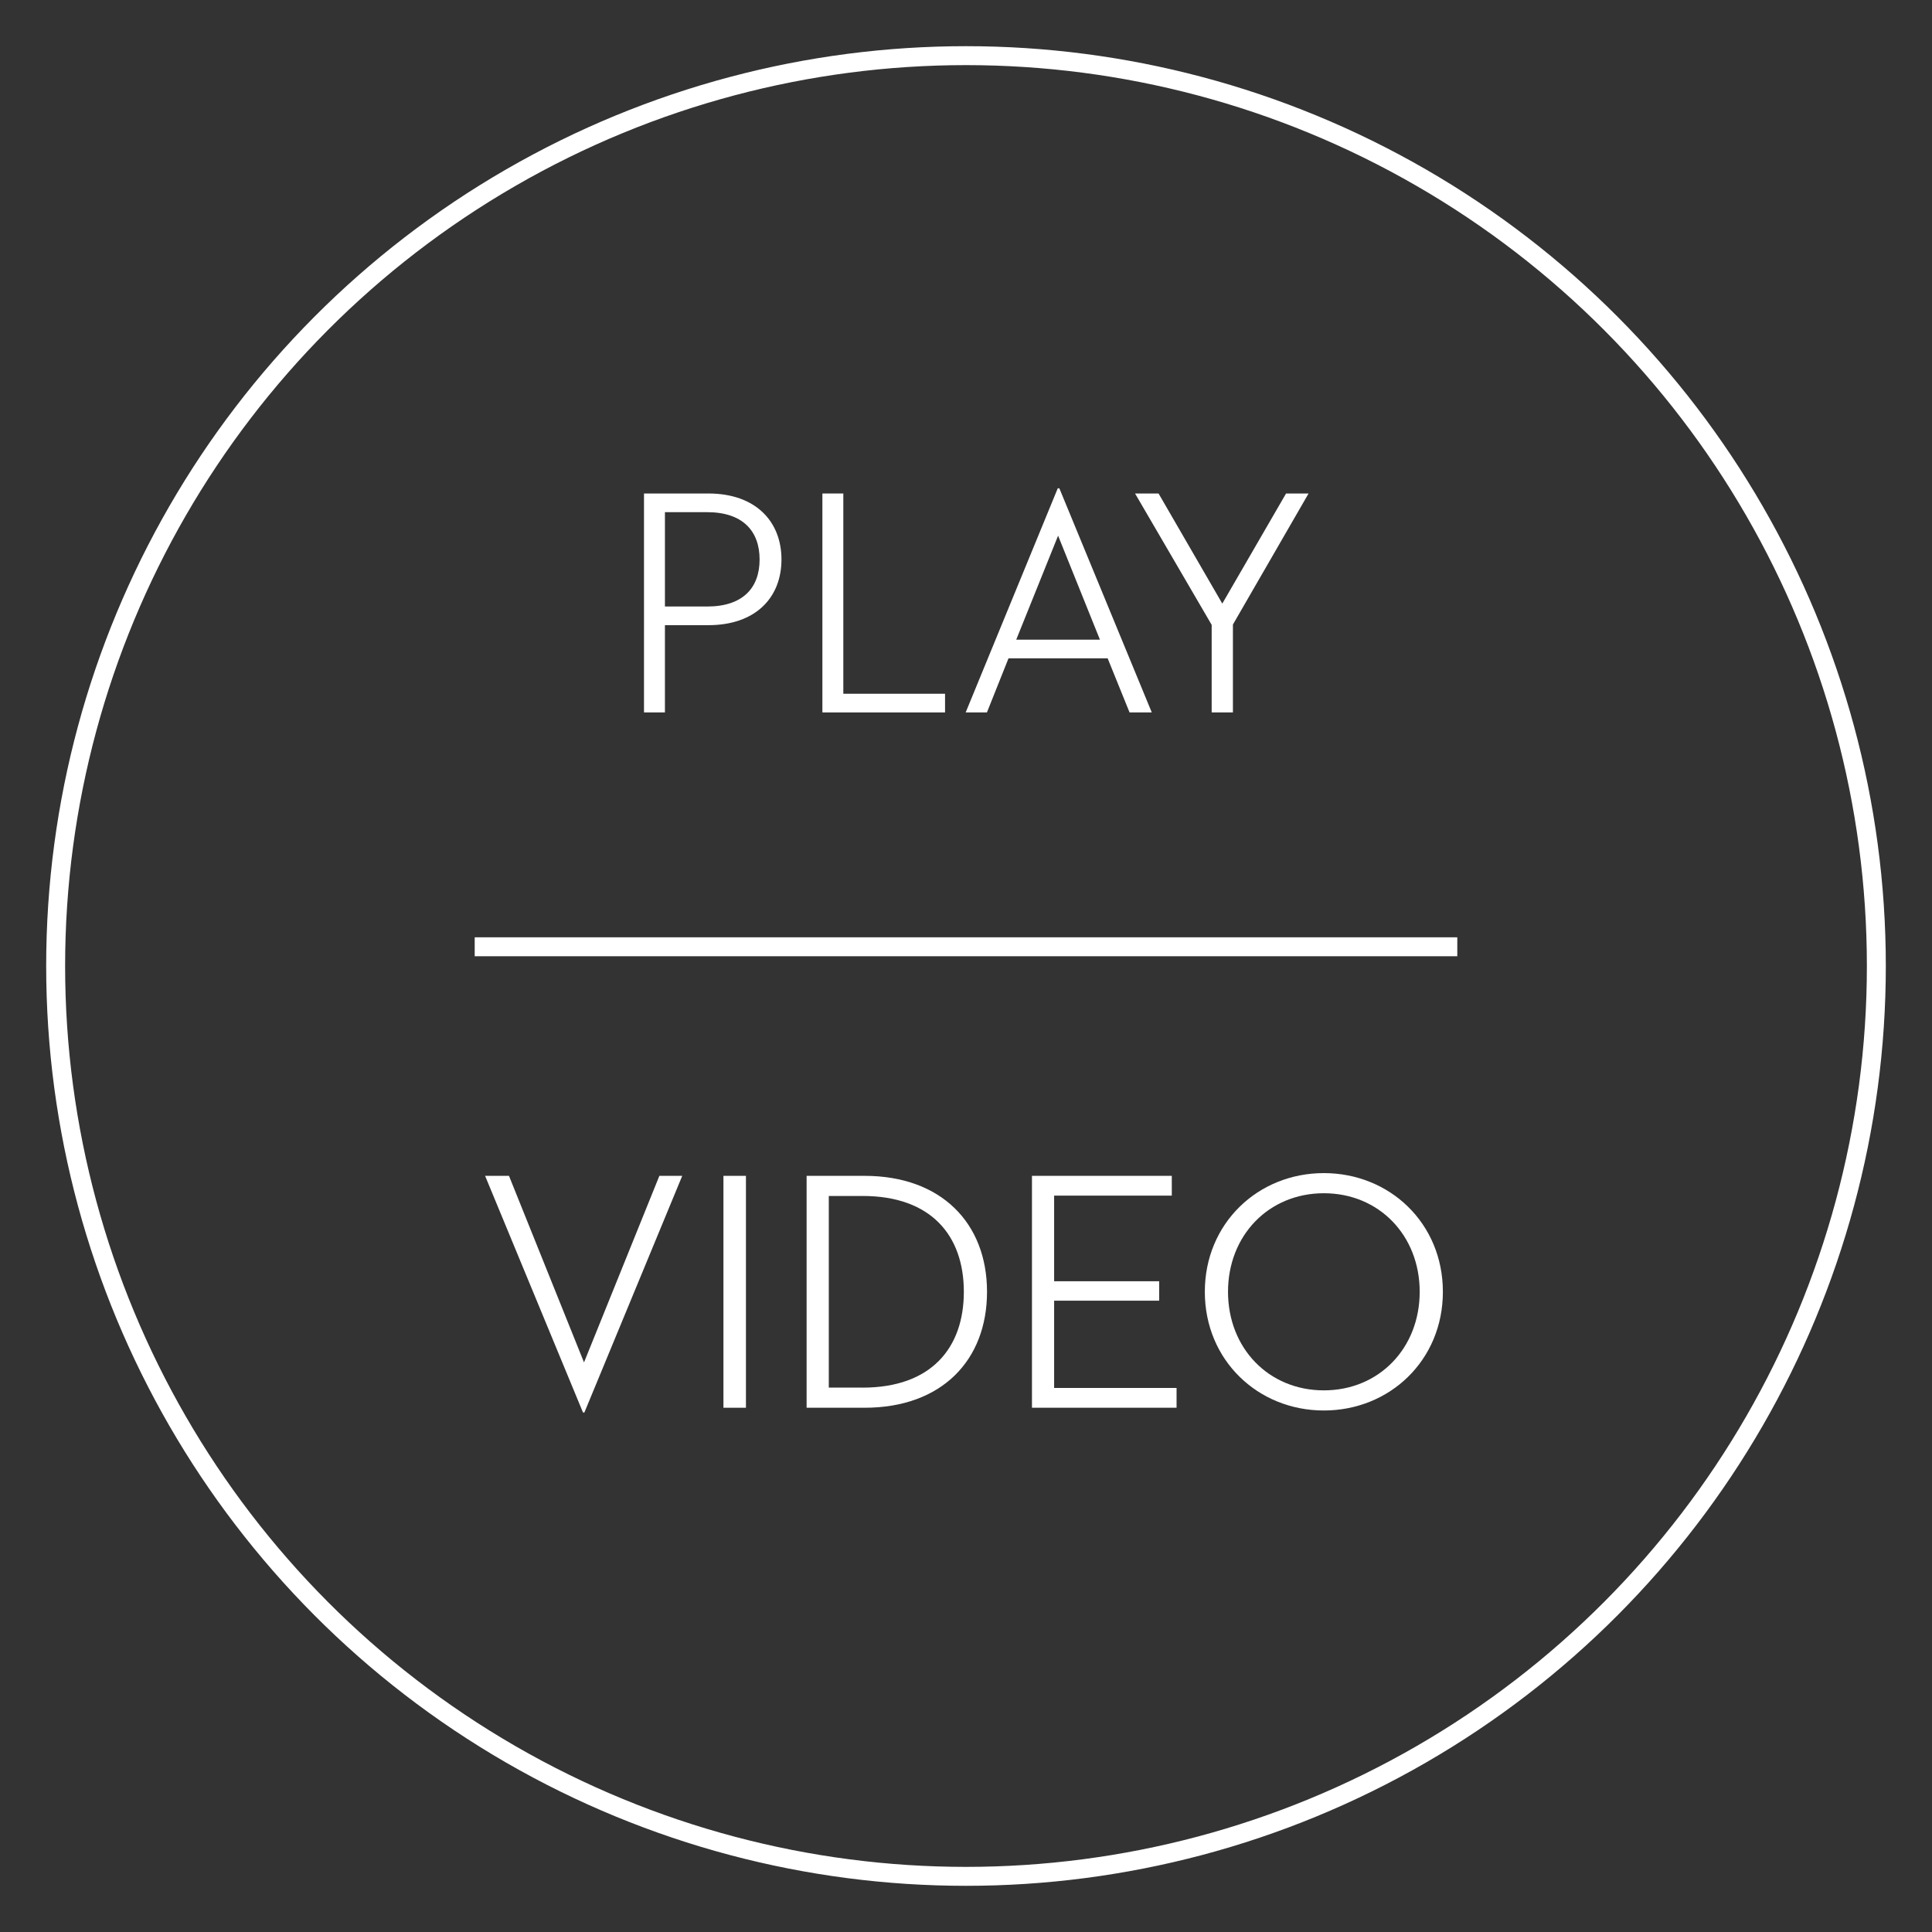
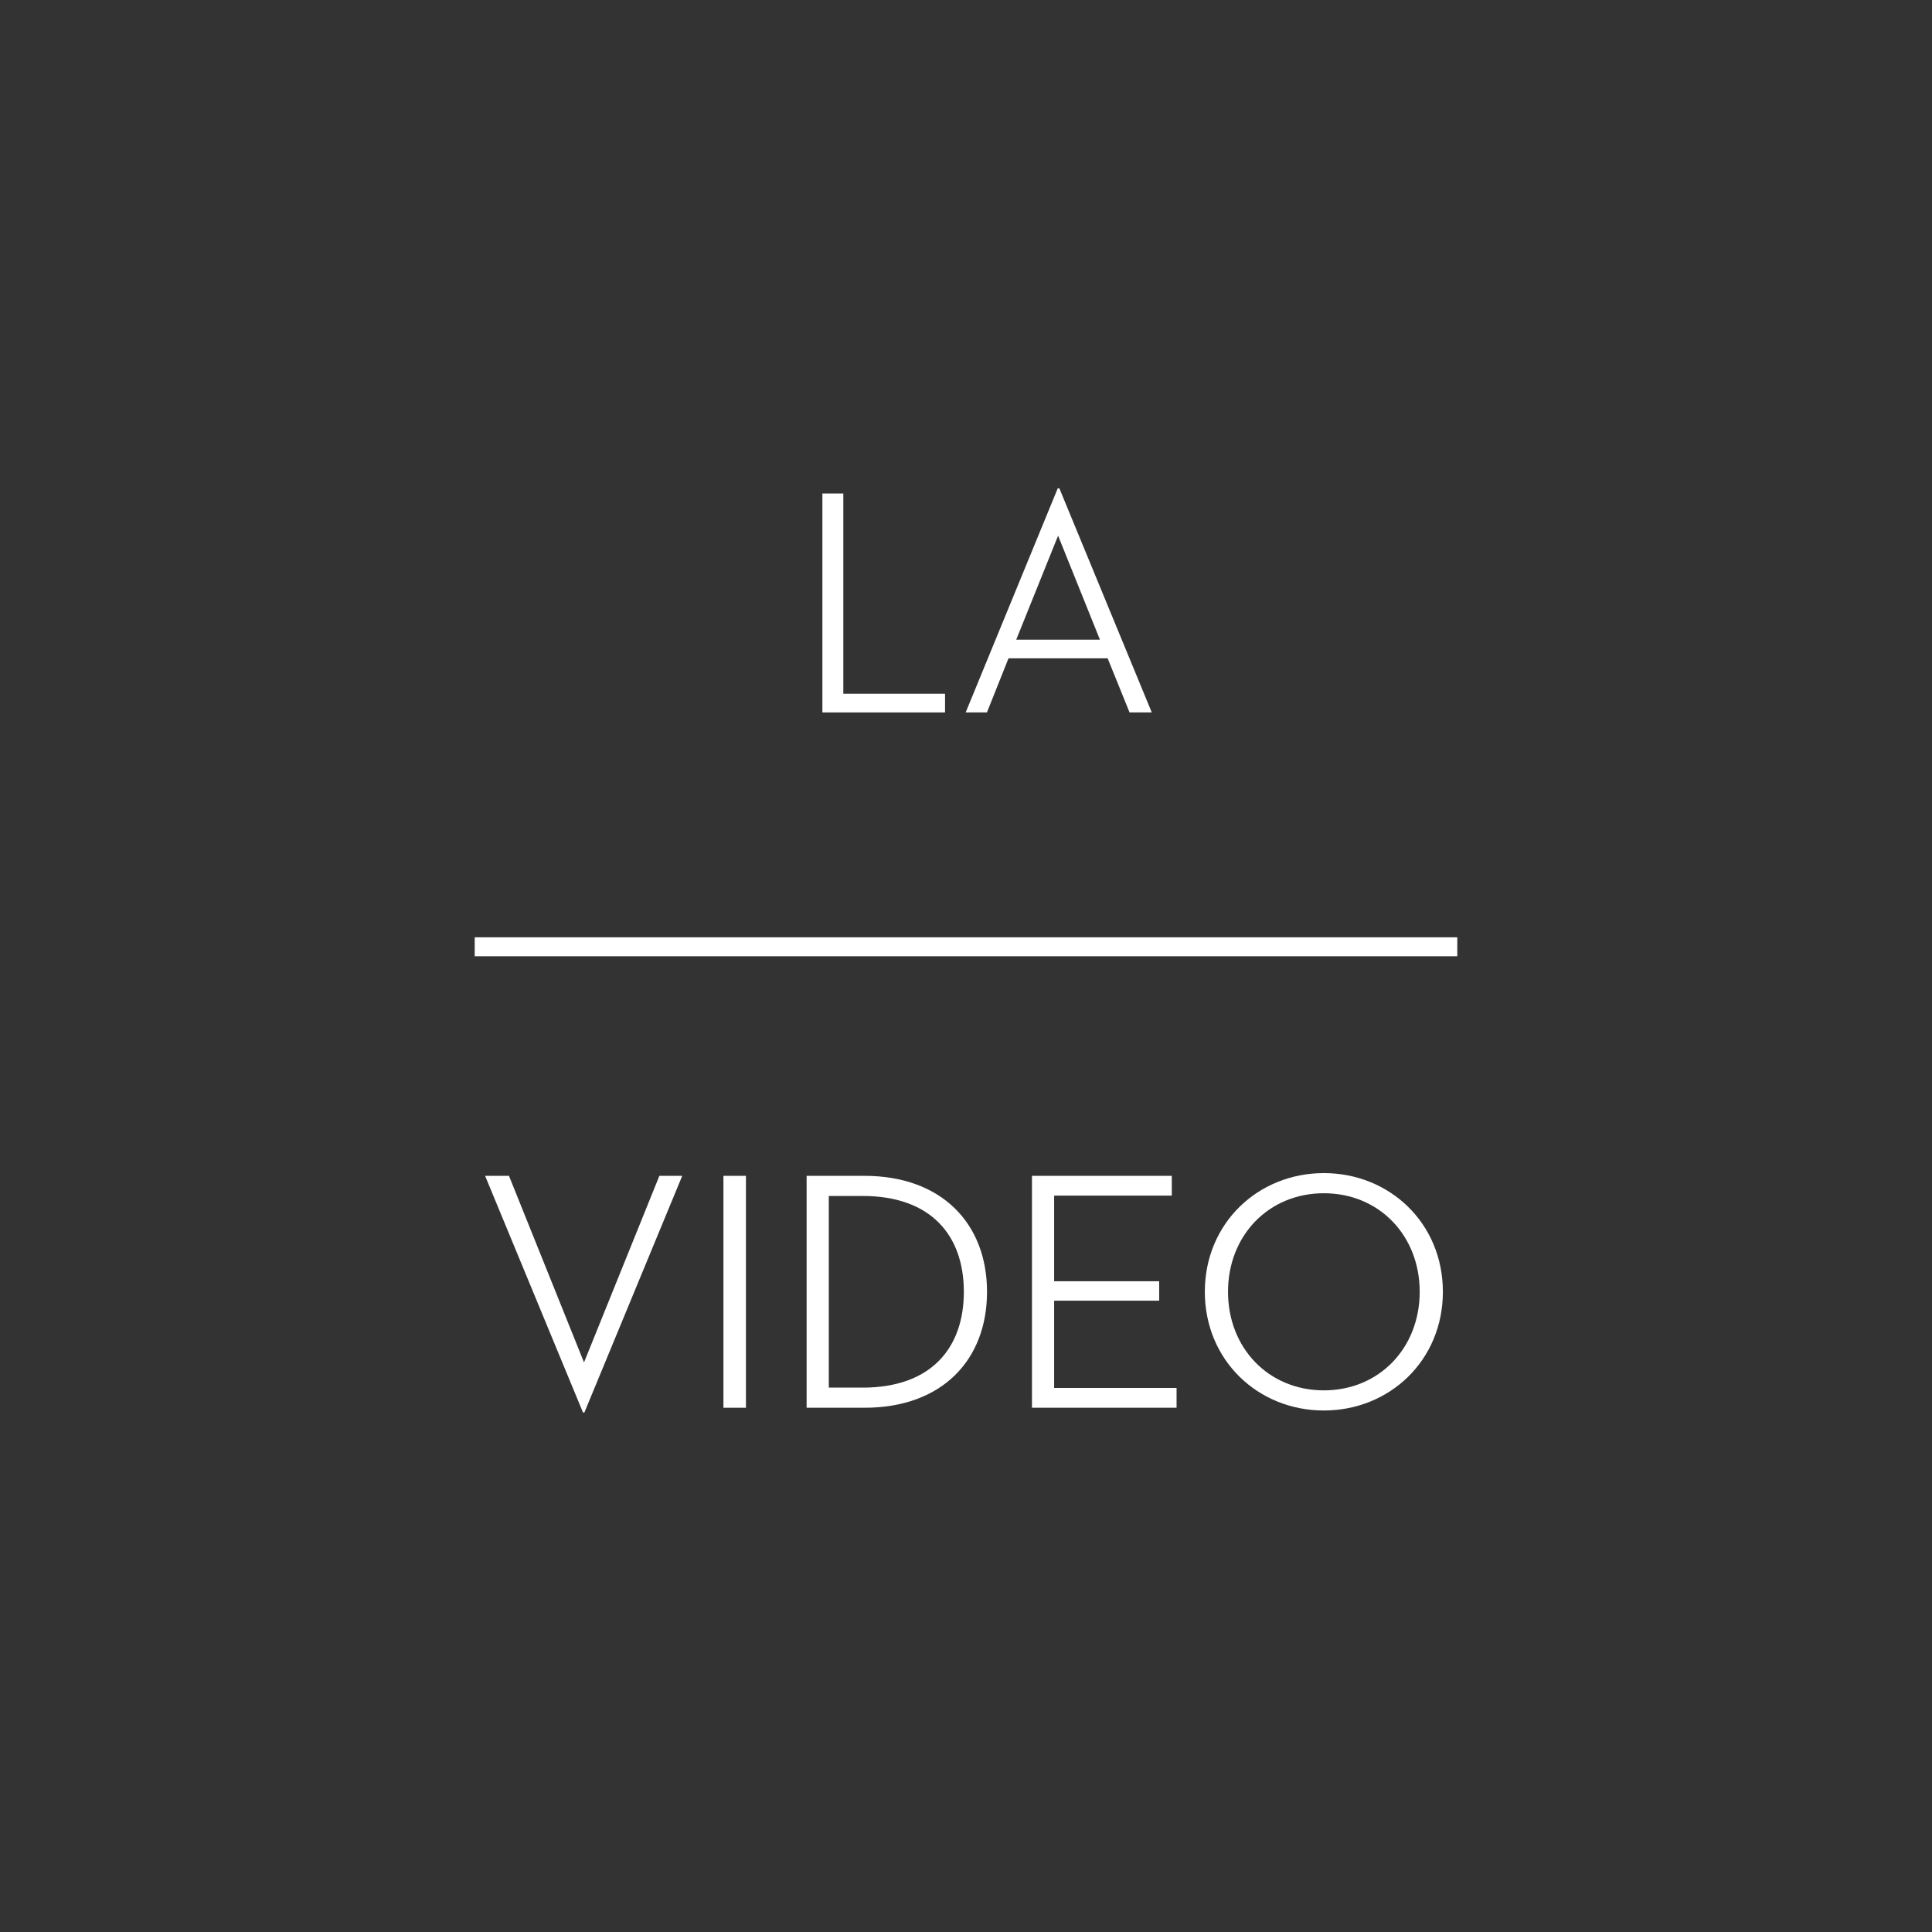
<svg xmlns="http://www.w3.org/2000/svg" version="1.1" id="Layer_1" x="0px" y="0px" viewBox="0 0 102 102" style="enable-background:new 0 0 102 102;" xml:space="preserve">
  <rect x="0" y="0" width="102" height="102" fill="#333333" stroke="none" />
  <style type="text/css">
	.st0{fill:none;stroke:#FFFFFF;stroke-miterlimit:10;}
	.st1{fill:#FFFFFF;}
</style>
-   <circle class="st0" cx="51" cy="51" r="48.062" />
  <line class="st0" x1="25.062" y1="49.985" x2="76.938" y2="49.985" />
  <g>
-     <path class="st1" d="M35.105,37.613h-1.105V26.054h3.399c2.499,0,3.859,1.479,3.859,3.484   s-1.36,3.468-3.859,3.468h-2.294V37.613z M37.332,32.021   c1.887,0,2.771-0.986,2.771-2.482c0-1.513-0.901-2.499-2.771-2.499h-2.227v4.98   H37.332z" />
    <path class="st1" d="M43.418,26.054h1.105v10.573h5.371v0.986H43.418V26.054z" />
    <path class="st1" d="M58.479,34.757h-5.235l-1.139,2.855h-1.122l4.861-11.831h0.085   l4.879,11.831h-1.173L58.479,34.757z M53.652,33.771h4.419l-2.209-5.49   L53.652,33.771z" />
-     <path class="st1" d="M59.925,26.054h1.241l3.365,5.813l3.366-5.813h1.189l-3.994,6.918   v4.641h-1.122v-4.624L59.925,26.054z" />
  </g>
  <g>
    <path class="st1" d="M25.611,62.079h1.261l3.961,9.849l3.979-9.849h1.207l-5.167,12.495   h-0.072L25.611,62.079z" />
    <path class="st1" d="M38.194,62.079h1.188v12.243h-1.188V62.079z" />
    <path class="st1" d="M42.585,62.079h3.061c4.051,0,6.464,2.503,6.464,6.121   c0,3.619-2.395,6.122-6.464,6.122h-3.061V62.079z M45.539,73.26   c3.619,0,5.347-2.088,5.347-5.06c0-2.971-1.729-5.059-5.347-5.059h-1.783v10.118   H45.539z" />
    <path class="st1" d="M54.483,62.079h7.382v1.044h-6.212v4.52h5.546v1.026h-5.546v4.609   h6.464v1.044h-7.634V62.079z" />
    <path class="st1" d="M63.609,68.2c0-3.618,2.81-6.266,6.284-6.266   s6.284,2.647,6.284,6.266c0,3.619-2.81,6.267-6.284,6.267   S63.609,71.819,63.609,68.2z M74.953,68.2c0-2.971-2.143-5.203-5.06-5.203   s-5.06,2.232-5.06,5.203c0,2.972,2.143,5.204,5.06,5.204   S74.953,71.172,74.953,68.2z" />
  </g>
</svg>